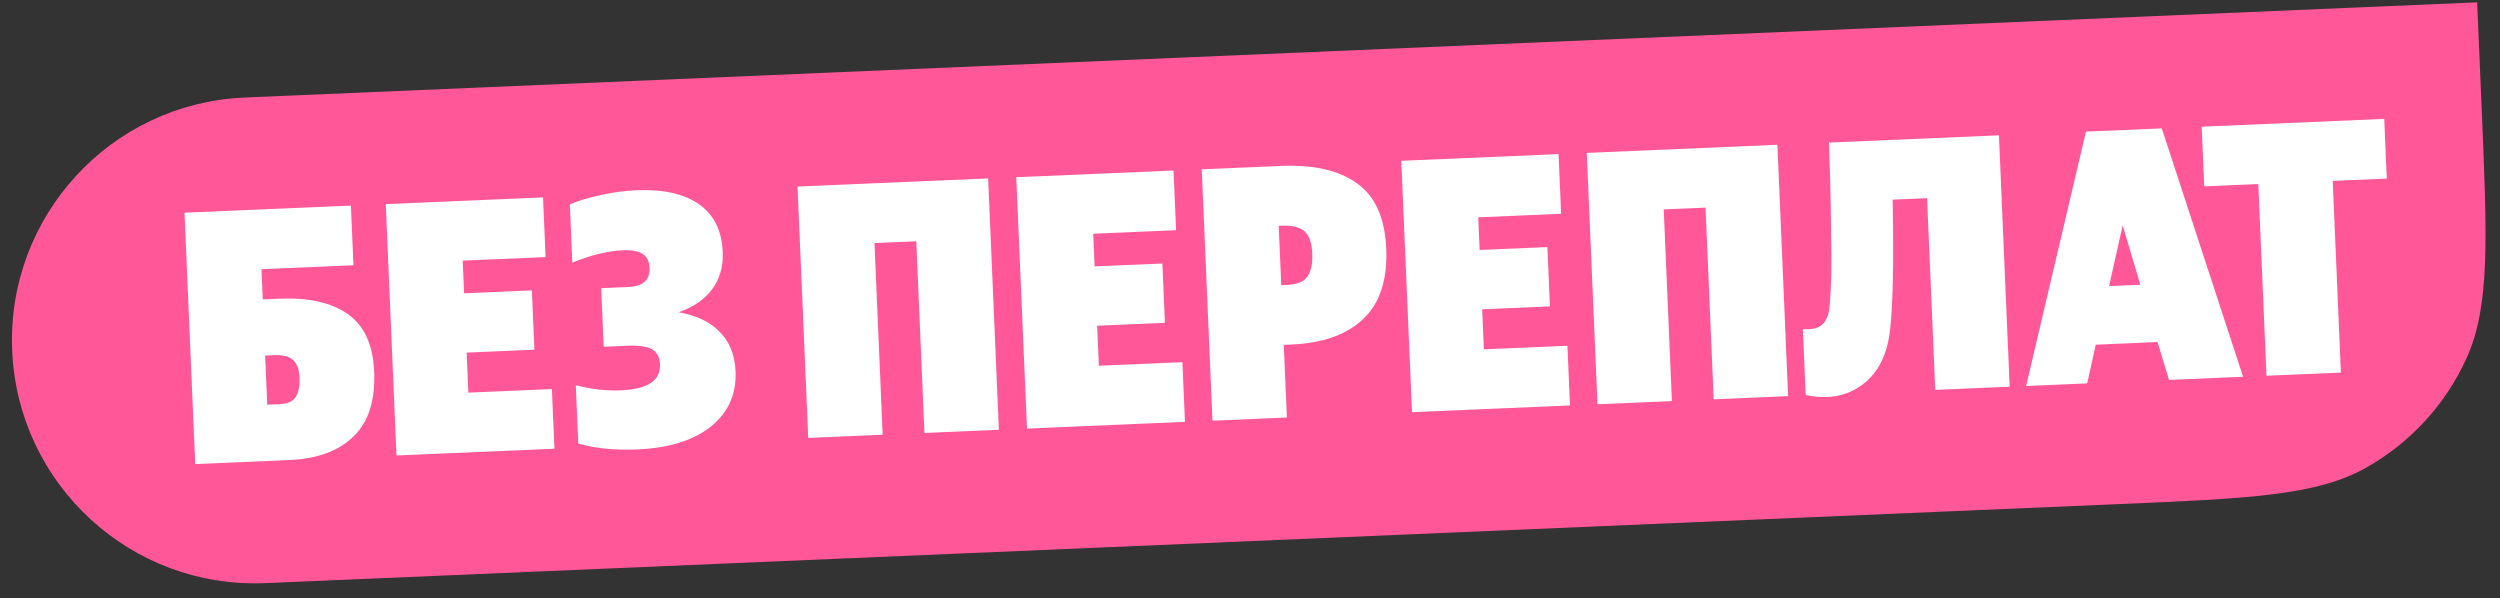
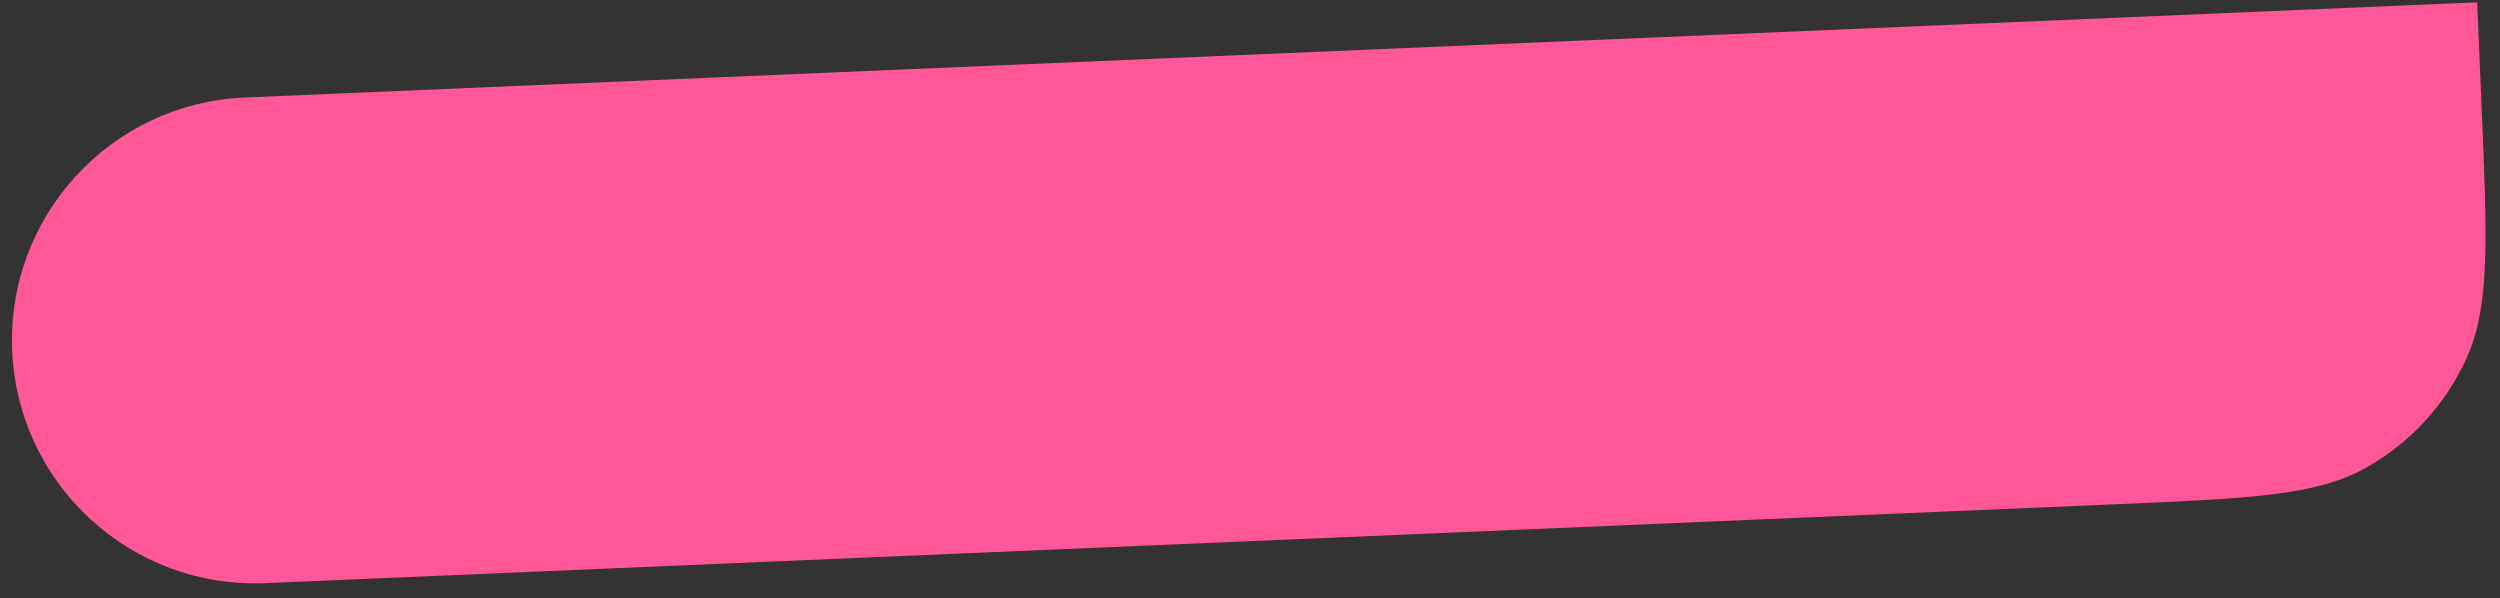
<svg xmlns="http://www.w3.org/2000/svg" width="493" height="118" viewBox="0 0 493 118" fill="none">
  <rect x="0" y="0" width="493" height="118" fill="#333333" stroke="none" />
  <path d="M2.402 69.154C1.274 42.71 21.797 20.359 48.241 19.232L488.494 0.461L489.366 20.933C490.49 47.287 491.052 60.464 486.352 70.748C482.218 79.794 475.327 87.3 466.665 92.189C456.818 97.747 443.641 98.308 417.288 99.432L52.324 114.993C25.88 116.121 3.529 95.598 2.402 69.154Z" fill="#FF5798" />
-   <path d="M38.497 91.513L36.383 41.942L69.2 40.543L69.702 52.313L51.563 53.086L51.816 59.04L55.071 58.901C60.84 58.655 65.345 59.665 68.586 61.932C71.827 64.198 73.561 67.985 73.787 73.293C74.029 78.97 72.662 83.236 69.685 86.091C66.755 88.944 62.544 90.488 57.051 90.722L38.497 91.513ZM55.125 79.707C56.741 79.638 57.807 79.153 58.323 78.252C58.886 77.35 59.134 76.114 59.067 74.545C58.996 72.883 58.575 71.699 57.806 70.992C57.035 70.285 55.797 69.968 54.089 70.041L52.289 70.117L52.702 79.81L55.125 79.707ZM76.071 40.25L107.087 38.928L107.589 50.697L91.25 51.394L91.525 57.833L104.886 57.263L105.385 68.963L92.023 69.533L92.36 77.425L108.837 76.723L109.339 88.493L78.184 89.821L76.071 40.25ZM125.667 88.629C121.236 88.818 117.358 88.428 114.034 87.46L113.544 75.967C114.9 76.326 116.392 76.609 118.019 76.817C119.69 76.977 121.172 77.029 122.465 76.974C127.726 76.75 130.289 75.045 130.154 71.861C130.093 70.43 129.565 69.435 128.57 68.876C127.575 68.318 125.924 68.088 123.616 68.186L119.046 68.381L118.553 56.819L123.884 56.592C126.792 56.468 128.196 55.228 128.096 52.875C128.039 51.536 127.583 50.608 126.728 50.089C125.918 49.523 124.613 49.278 122.813 49.355C121.382 49.416 119.843 49.643 118.195 50.037C116.547 50.431 114.769 51.015 112.86 51.79L112.37 40.298C114.05 39.579 116.104 38.959 118.533 38.44C121.007 37.918 123.306 37.612 125.43 37.521C130.83 37.291 134.985 38.224 137.895 40.319C140.803 42.368 142.346 45.493 142.525 49.693C142.647 52.555 141.943 55.012 140.412 57.066C138.925 59.071 136.724 60.575 133.807 61.578C137.3 62.169 140.014 63.464 141.949 65.462C143.882 67.414 144.917 70.006 145.055 73.237C145.246 77.714 143.62 81.343 140.179 84.126C136.735 86.862 131.898 88.363 125.667 88.629ZM157.271 36.788L194.864 35.185L196.978 84.756L182.301 85.382L180.689 47.58L172.45 47.932L174.062 85.733L159.384 86.359L157.271 36.788ZM200.406 34.949L231.423 33.626L231.925 45.396L215.586 46.093L215.86 52.531L229.222 51.962L229.721 63.662L216.359 64.232L216.695 72.124L233.173 71.422L233.675 83.191L202.52 84.52L200.406 34.949ZM236.984 33.389L252.63 32.722C259.092 32.447 264.089 33.597 267.62 36.175C271.196 38.705 273.113 42.992 273.371 49.039C273.632 55.177 272.118 59.797 268.829 62.896C265.586 65.994 260.871 67.674 254.687 67.938L253.163 68.003L253.775 82.334L239.097 82.96L236.984 33.389ZM253.769 56.186C255.8 56.099 257.163 55.533 257.858 54.486C258.554 53.439 258.86 51.946 258.777 50.008C258.685 47.838 258.159 46.358 257.201 45.567C256.242 44.775 254.747 44.423 252.717 44.509L252.163 44.533L252.662 56.233L253.769 56.186ZM276.333 31.711L307.349 30.389L307.851 42.159L291.512 42.855L291.787 49.294L305.149 48.724L305.647 60.425L292.285 60.994L292.622 68.887L309.099 68.184L309.601 79.954L278.446 81.282L276.333 31.711ZM312.91 30.152L350.504 28.549L352.617 78.12L337.94 78.746L336.328 40.944L328.089 41.296L329.701 79.097L315.024 79.723L312.91 30.152ZM355.524 64.887C357.242 65.045 358.501 64.76 359.302 64.032C360.15 63.303 360.652 62.056 360.808 60.292C360.901 59.225 360.983 57.903 361.055 56.328C361.124 54.707 361.153 52.671 361.141 50.221C361.127 47.725 361.09 44.674 361.028 41.07C360.967 37.466 360.852 33.148 360.684 28.115L394.193 26.686L396.306 76.257L381.629 76.883L380.017 39.082L373.232 39.371C373.467 51.383 373.3 59.921 372.729 64.986C372.199 69.91 370.388 73.524 367.296 75.829C364.25 78.132 360.511 78.824 356.079 77.903L355.524 64.887ZM442.337 74.294L427.729 74.917L425.468 67.454L413.283 67.973L411.597 75.605L399.551 76.119L411.353 25.955L426.307 25.317L442.337 74.294ZM415.912 56.417L422.073 56.154L418.592 44.442L415.912 56.417ZM434.674 36.751L434.172 24.982L470.173 23.447L470.675 35.216L460.013 35.671L461.625 73.472L446.948 74.098L445.336 36.297L434.674 36.751Z" fill="white" />
</svg>